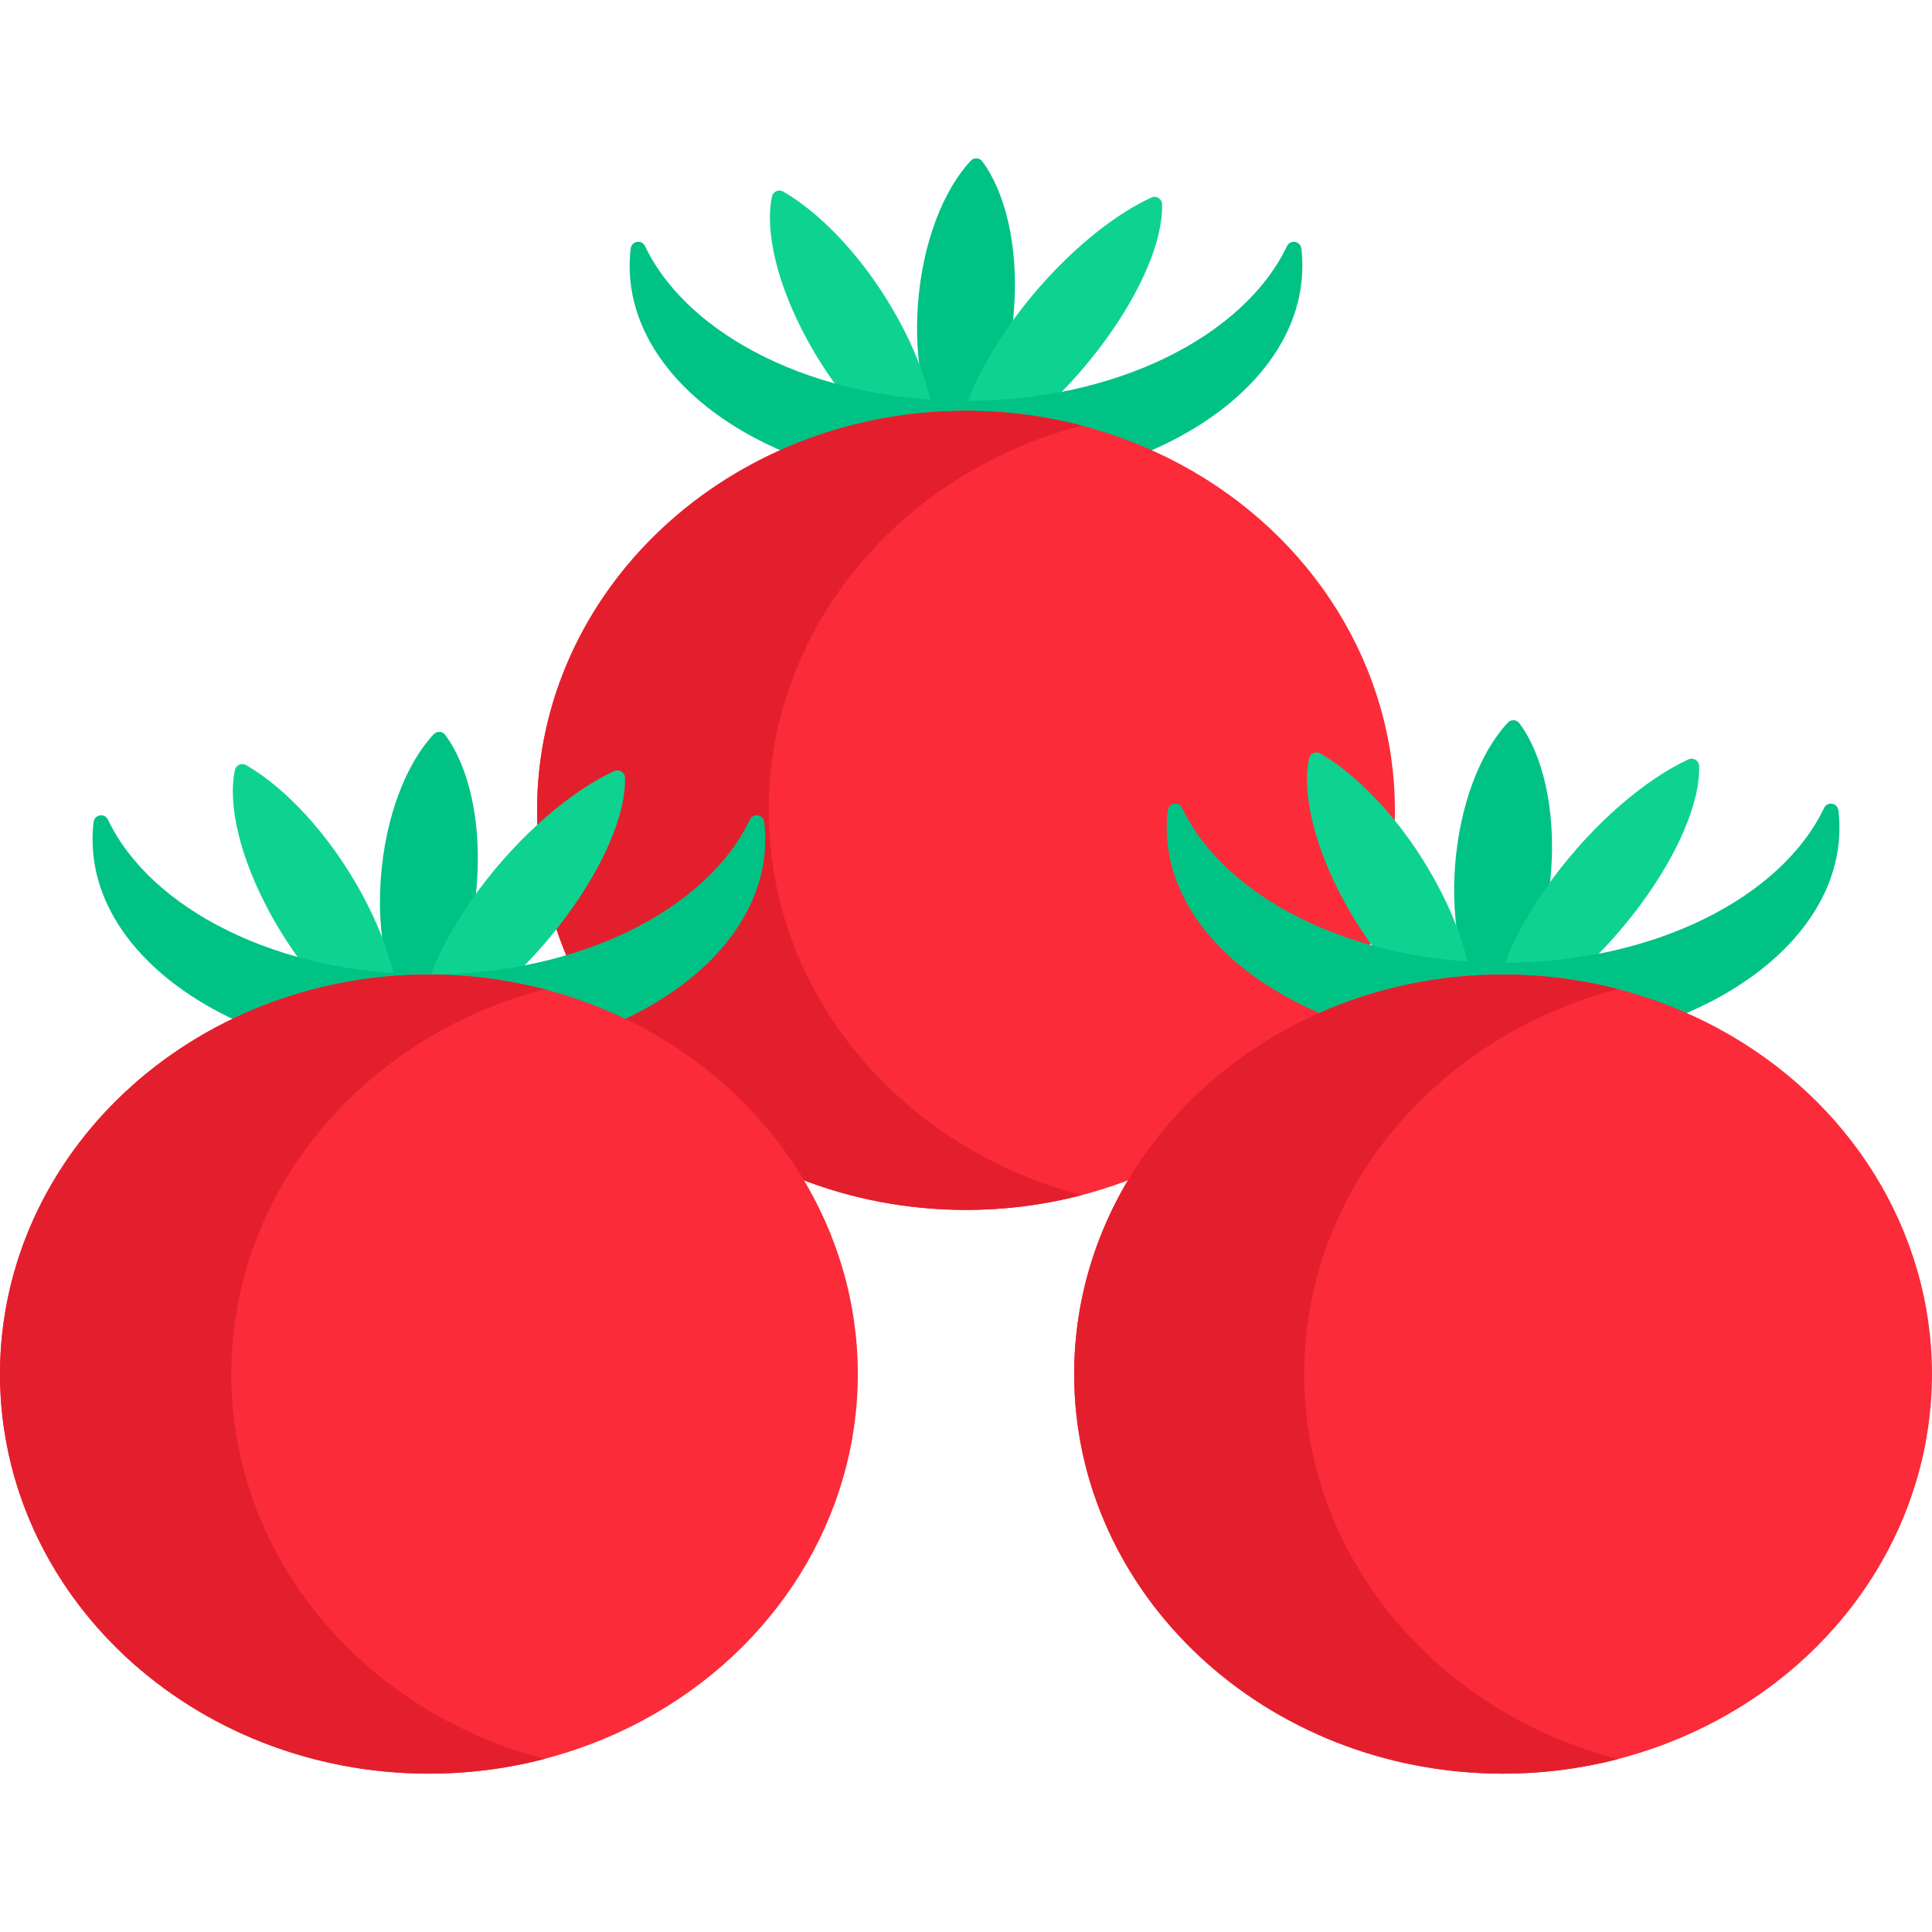
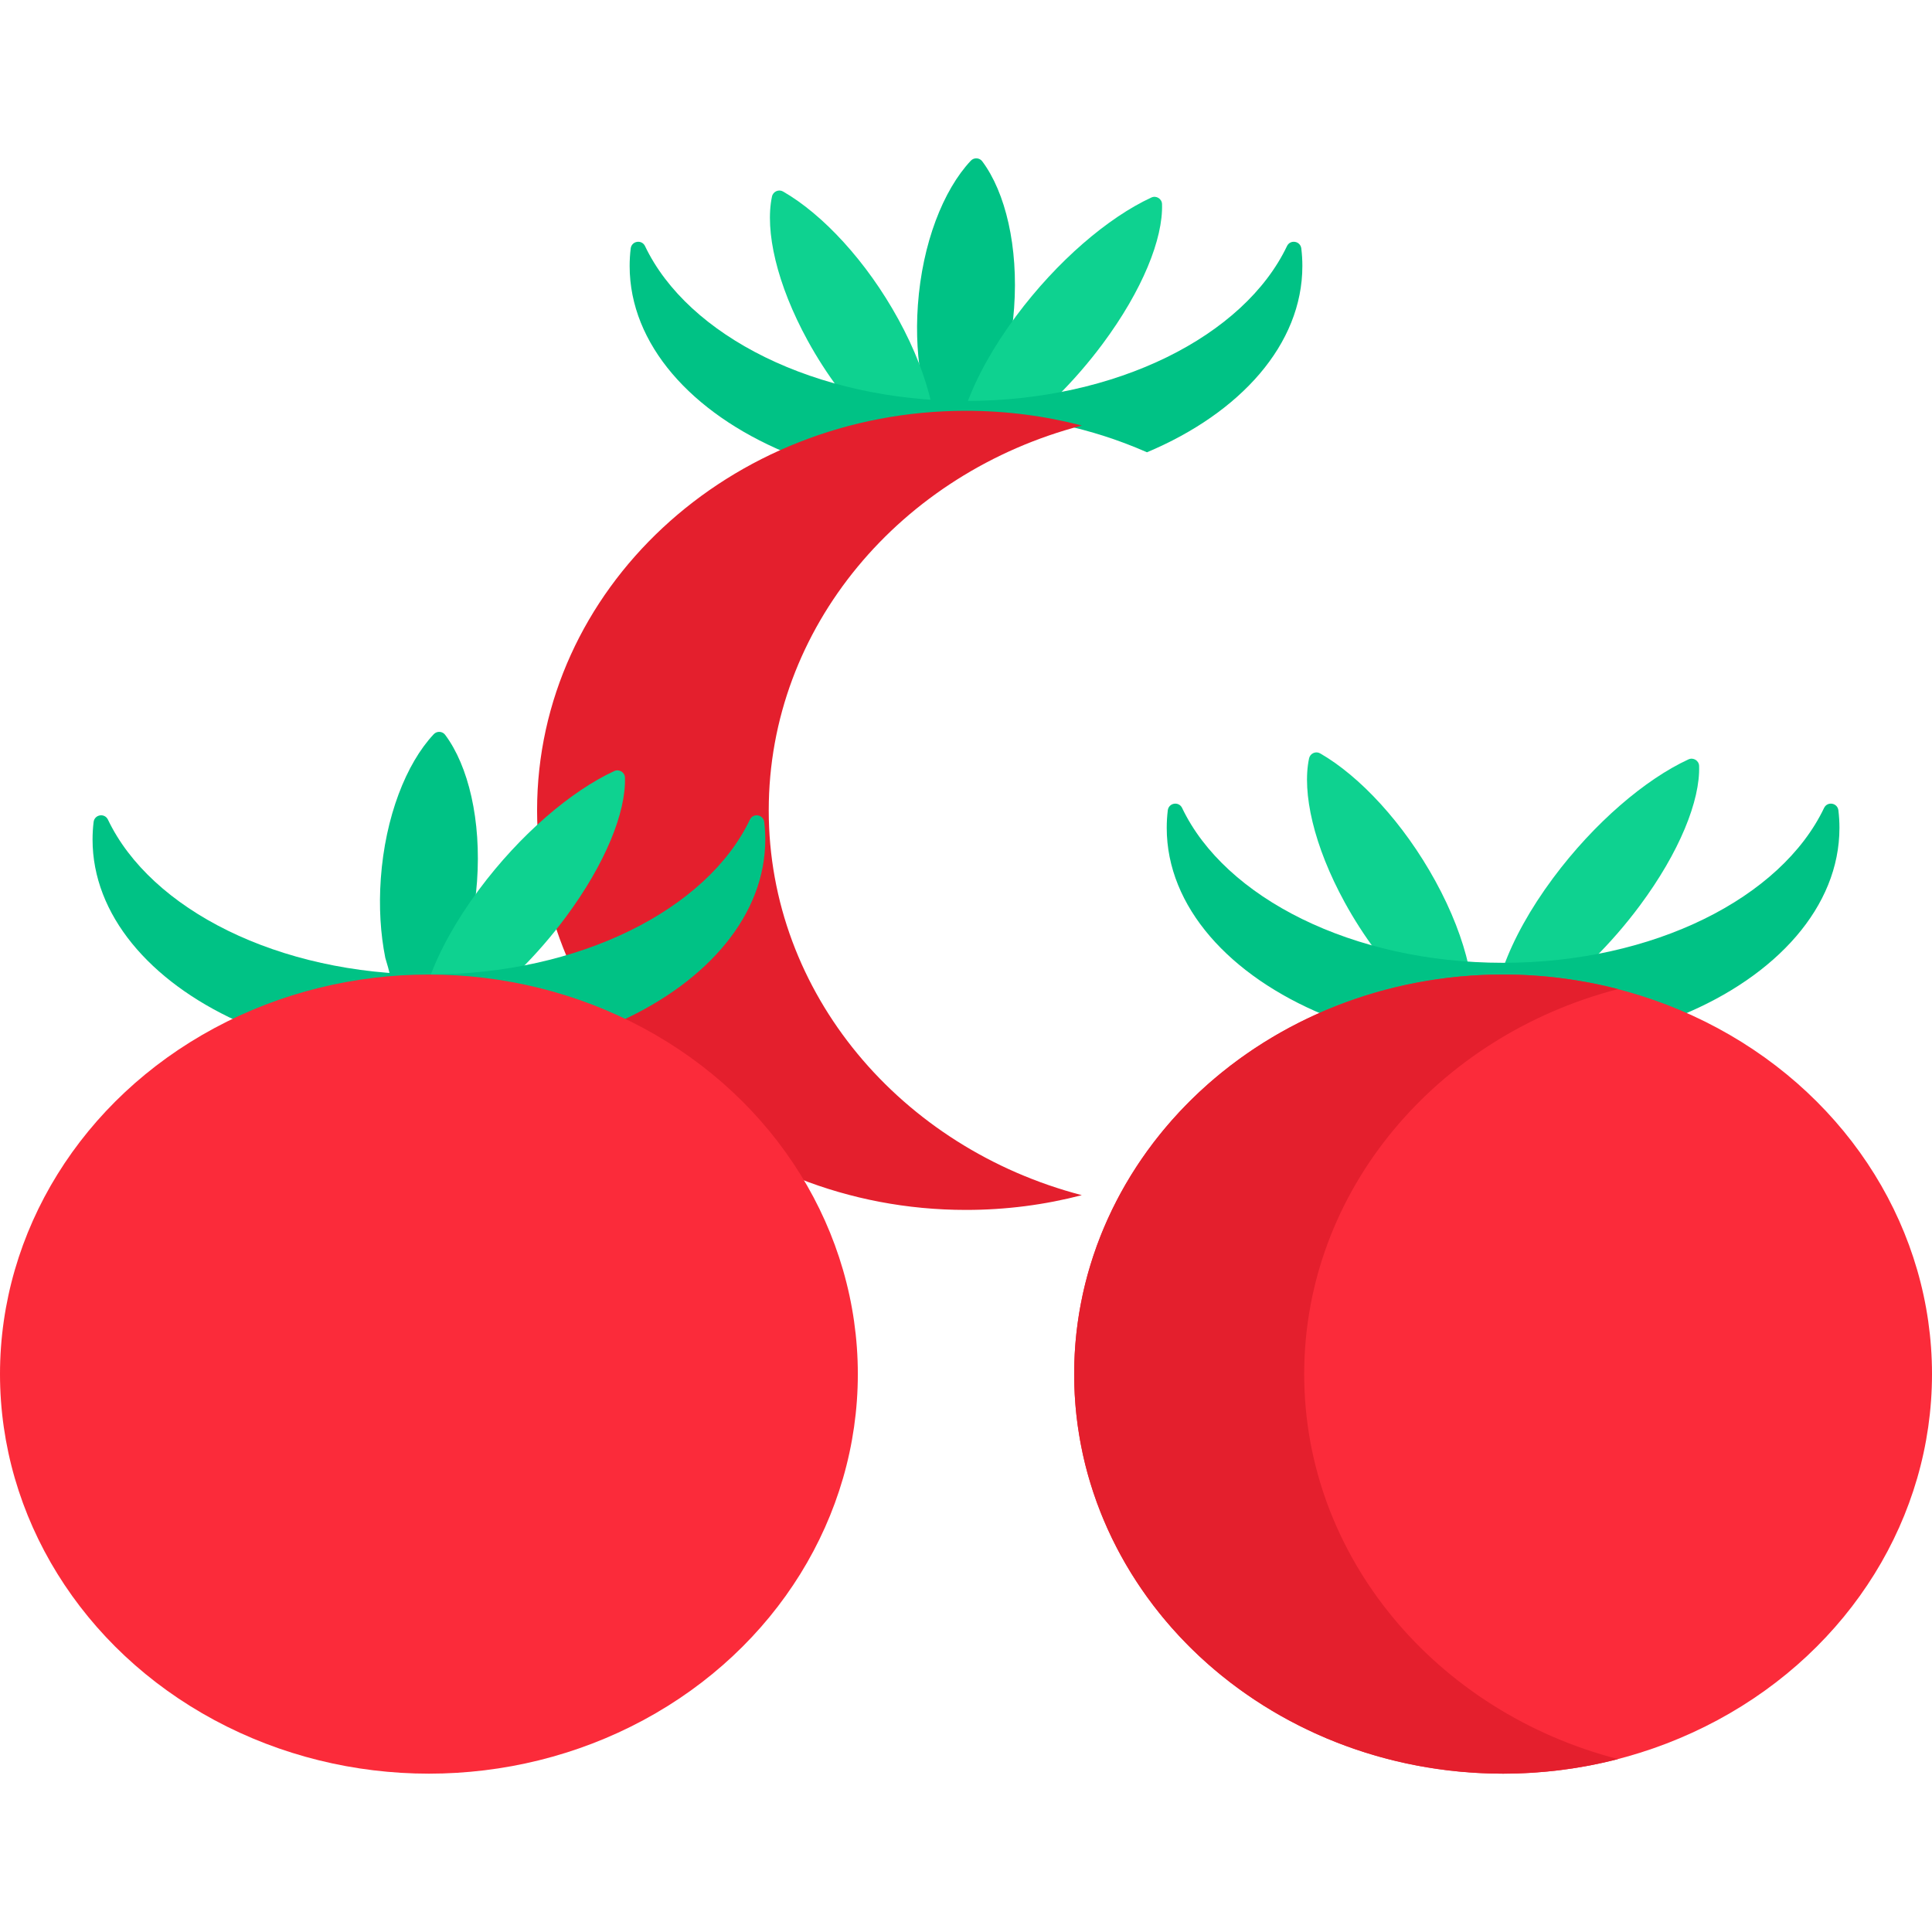
<svg xmlns="http://www.w3.org/2000/svg" id="Capa_1" enable-background="new 0 0 512 512" height="512" viewBox="0 0 512 512" width="512">
  <g>
    <g>
      <g>
        <path d="m245.805 106.871c3.354.248 6.754.382 10.195.382.405 0 .806-.012 1.209-.016 2.316-6.297 6.057-13.254 10.983-20.264.234-1.754.427-3.536.556-5.349 1.165-16.258-2.293-30.652-8.448-38.882-.728-.973-2.183-1.05-3.016-.165-7.337 7.8-12.866 21.952-14.034 38.258-.542 7.559-.073 14.705 1.19 21.026.535 1.708.99 3.38 1.365 5.01z" fill="#00c285" />
        <g fill="#0ed290">
          <path d="m222.176 102.943c7.775 2.064 16.057 3.427 24.659 3.996-1.525-6.803-4.44-14.445-8.763-22.332-8.42-15.361-20.044-27.818-30.55-33.854-1.169-.671-2.658.01-2.938 1.329-1.927 9.085 1.257 23.221 9.472 38.208 2.465 4.499 5.212 8.74 8.12 12.653z" />
          <path d="m280.099 105.109c4.226-4.202 8.333-8.898 12.112-13.98 10.546-14.182 16.044-27.885 15.74-37.054-.047-1.409-1.538-2.325-2.818-1.734-11.419 5.273-24.983 16.802-35.858 31.426-6.142 8.26-10.558 16.35-13.127 23.484 8.258-.009 16.292-.753 23.951-2.142z" />
        </g>
        <path d="m208.038 119.858c14.561-6.404 30.819-9.993 47.962-9.993s33.401 3.589 47.962 9.993c24.761-10.405 41.177-28.628 41.177-49.372 0-1.559-.095-3.104-.28-4.632-.243-2.01-2.928-2.455-3.8-.627-11.343 23.776-45.13 41.027-85.059 41.027s-73.716-17.251-85.059-41.027c-.872-1.828-3.557-1.383-3.8.627-.185 1.528-.279 3.073-.279 4.632-.001 20.743 16.415 38.967 41.176 49.372z" fill="#00c285" />
-         <ellipse cx="256" cy="214.754" fill="#fb2b3a" rx="113.667" ry="105.889" />
        <path d="m203.723 214.754c0-48.572 35.108-89.502 82.972-101.979-9.764-2.545-20.058-3.91-30.695-3.91-62.776 0-113.667 47.408-113.667 105.89s50.891 105.888 113.667 105.888c10.637 0 20.93-1.365 30.695-3.91-47.865-12.477-82.972-53.407-82.972-101.979z" fill="#e41f2d" />
      </g>
    </g>
    <g>
      <g>
        <path d="m103.472 258.861c3.354.248 6.754.382 10.195.382.405 0 .805-.012 1.209-.016 2.316-6.298 6.056-13.255 10.984-20.264.234-1.754.426-3.535.556-5.349 1.165-16.258-2.293-30.652-8.448-38.882-.728-.973-2.183-1.05-3.016-.165-7.337 7.8-12.866 21.952-14.034 38.258-.542 7.558-.073 14.703 1.19 21.023.534 1.709.989 3.382 1.364 5.013z" fill="#00c285" />
        <g fill="#0ed290">
-           <path d="m79.843 254.933c7.775 2.064 16.057 3.427 24.659 3.996-1.525-6.803-4.44-14.446-8.763-22.333-8.42-15.361-20.044-27.818-30.55-33.854-1.169-.671-2.658.01-2.938 1.328-1.927 9.085 1.256 23.221 9.472 38.208 2.465 4.501 5.212 8.742 8.12 12.655z" />
          <path d="m137.765 257.099c4.226-4.202 8.333-8.898 12.113-13.98 10.546-14.182 16.044-27.885 15.74-37.054-.047-1.409-1.537-2.325-2.817-1.734-11.419 5.273-24.983 16.802-35.858 31.426-6.143 8.26-10.558 16.35-13.127 23.484 8.257-.009 16.29-.753 23.949-2.142z" />
        </g>
        <path d="m62.808 270.573c15.287-7.231 32.57-11.312 50.859-11.312s35.572 4.082 50.859 11.312c23.134-10.579 38.279-28.175 38.279-48.097 0-1.559-.095-3.104-.279-4.632-.243-2.01-2.928-2.455-3.8-.627-11.343 23.776-45.13 41.027-85.059 41.027s-73.716-17.251-85.059-41.027c-.872-1.828-3.557-1.383-3.8.627-.185 1.528-.279 3.073-.279 4.632-.001 19.922 15.144 37.518 38.279 48.097z" fill="#00c285" />
        <ellipse cx="113.667" cy="364.15" fill="#fb2b3a" rx="113.667" ry="105.889" />
-         <path d="m61.296 364.15c0-48.588 35.131-89.528 83.019-101.991-9.751-2.537-20.028-3.899-30.648-3.899-62.777.001-113.667 47.409-113.667 105.89s50.89 105.89 113.667 105.89c10.62 0 20.897-1.361 30.648-3.898-47.889-12.463-83.019-53.404-83.019-101.992z" fill="#e41f2d" />
      </g>
      <g>
-         <path d="m388.143 255.771c3.352.247 6.751.382 10.19.382.406 0 .807-.012 1.211-.016 2.311-6.296 6.054-13.254 10.982-20.265.234-1.754.426-3.535.556-5.347 1.165-16.258-2.293-30.652-8.448-38.882-.728-.973-2.183-1.05-3.016-.165-7.337 7.8-12.866 21.952-14.034 38.258-.542 7.557-.073 14.7 1.189 21.02.535 1.708.993 3.383 1.37 5.015z" fill="#00c285" />
        <g fill="#0ed290">
          <path d="m364.509 251.843c7.775 2.064 16.057 3.426 24.658 3.996-1.525-6.803-4.44-14.446-8.763-22.332-8.42-15.361-20.044-27.818-30.55-33.854-1.169-.671-2.658.01-2.938 1.328-1.927 9.085 1.256 23.221 9.472 38.208 2.467 4.499 5.213 8.74 8.121 12.654z" />
          <path d="m422.432 254.009c4.226-4.202 8.333-8.898 12.112-13.98 10.546-14.182 16.044-27.885 15.74-37.054-.047-1.409-1.538-2.325-2.818-1.734-11.419 5.273-24.983 16.802-35.858 31.426-6.142 8.26-10.558 16.35-13.127 23.484 8.259-.009 16.292-.754 23.951-2.142z" />
        </g>
        <path d="m350.959 268.998c14.41-6.243 30.461-9.737 47.374-9.737s32.964 3.494 47.374 9.737c25.088-10.362 41.765-28.707 41.765-49.613 0-1.559-.095-3.104-.279-4.632-.243-2.01-2.928-2.455-3.8-.627-11.343 23.775-45.13 41.027-85.059 41.027s-73.716-17.251-85.059-41.027c-.872-1.828-3.557-1.383-3.8.627-.185 1.528-.279 3.073-.279 4.632-.001 20.907 16.676 39.251 41.763 49.613z" fill="#00c285" />
        <ellipse cx="398.333" cy="364.15" fill="#fb2b3a" rx="113.667" ry="105.889" />
-         <path d="m345.626 364.15c0-48.645 35.213-89.623 83.187-102.033-9.701-2.509-19.921-3.856-30.48-3.856-62.776 0-113.667 47.408-113.667 105.889s50.89 105.889 113.667 105.889c10.559 0 20.779-1.347 30.48-3.856-47.974-12.41-83.187-53.388-83.187-102.033z" fill="#e41f2d" />
+         <path d="m345.626 364.15c0-48.645 35.213-89.623 83.187-102.033-9.701-2.509-19.921-3.856-30.48-3.856-62.776 0-113.667 47.408-113.667 105.889s50.89 105.889 113.667 105.889c10.559 0 20.779-1.347 30.48-3.856-47.974-12.41-83.187-53.388-83.187-102.033" fill="#e41f2d" />
      </g>
    </g>
  </g>
</svg>